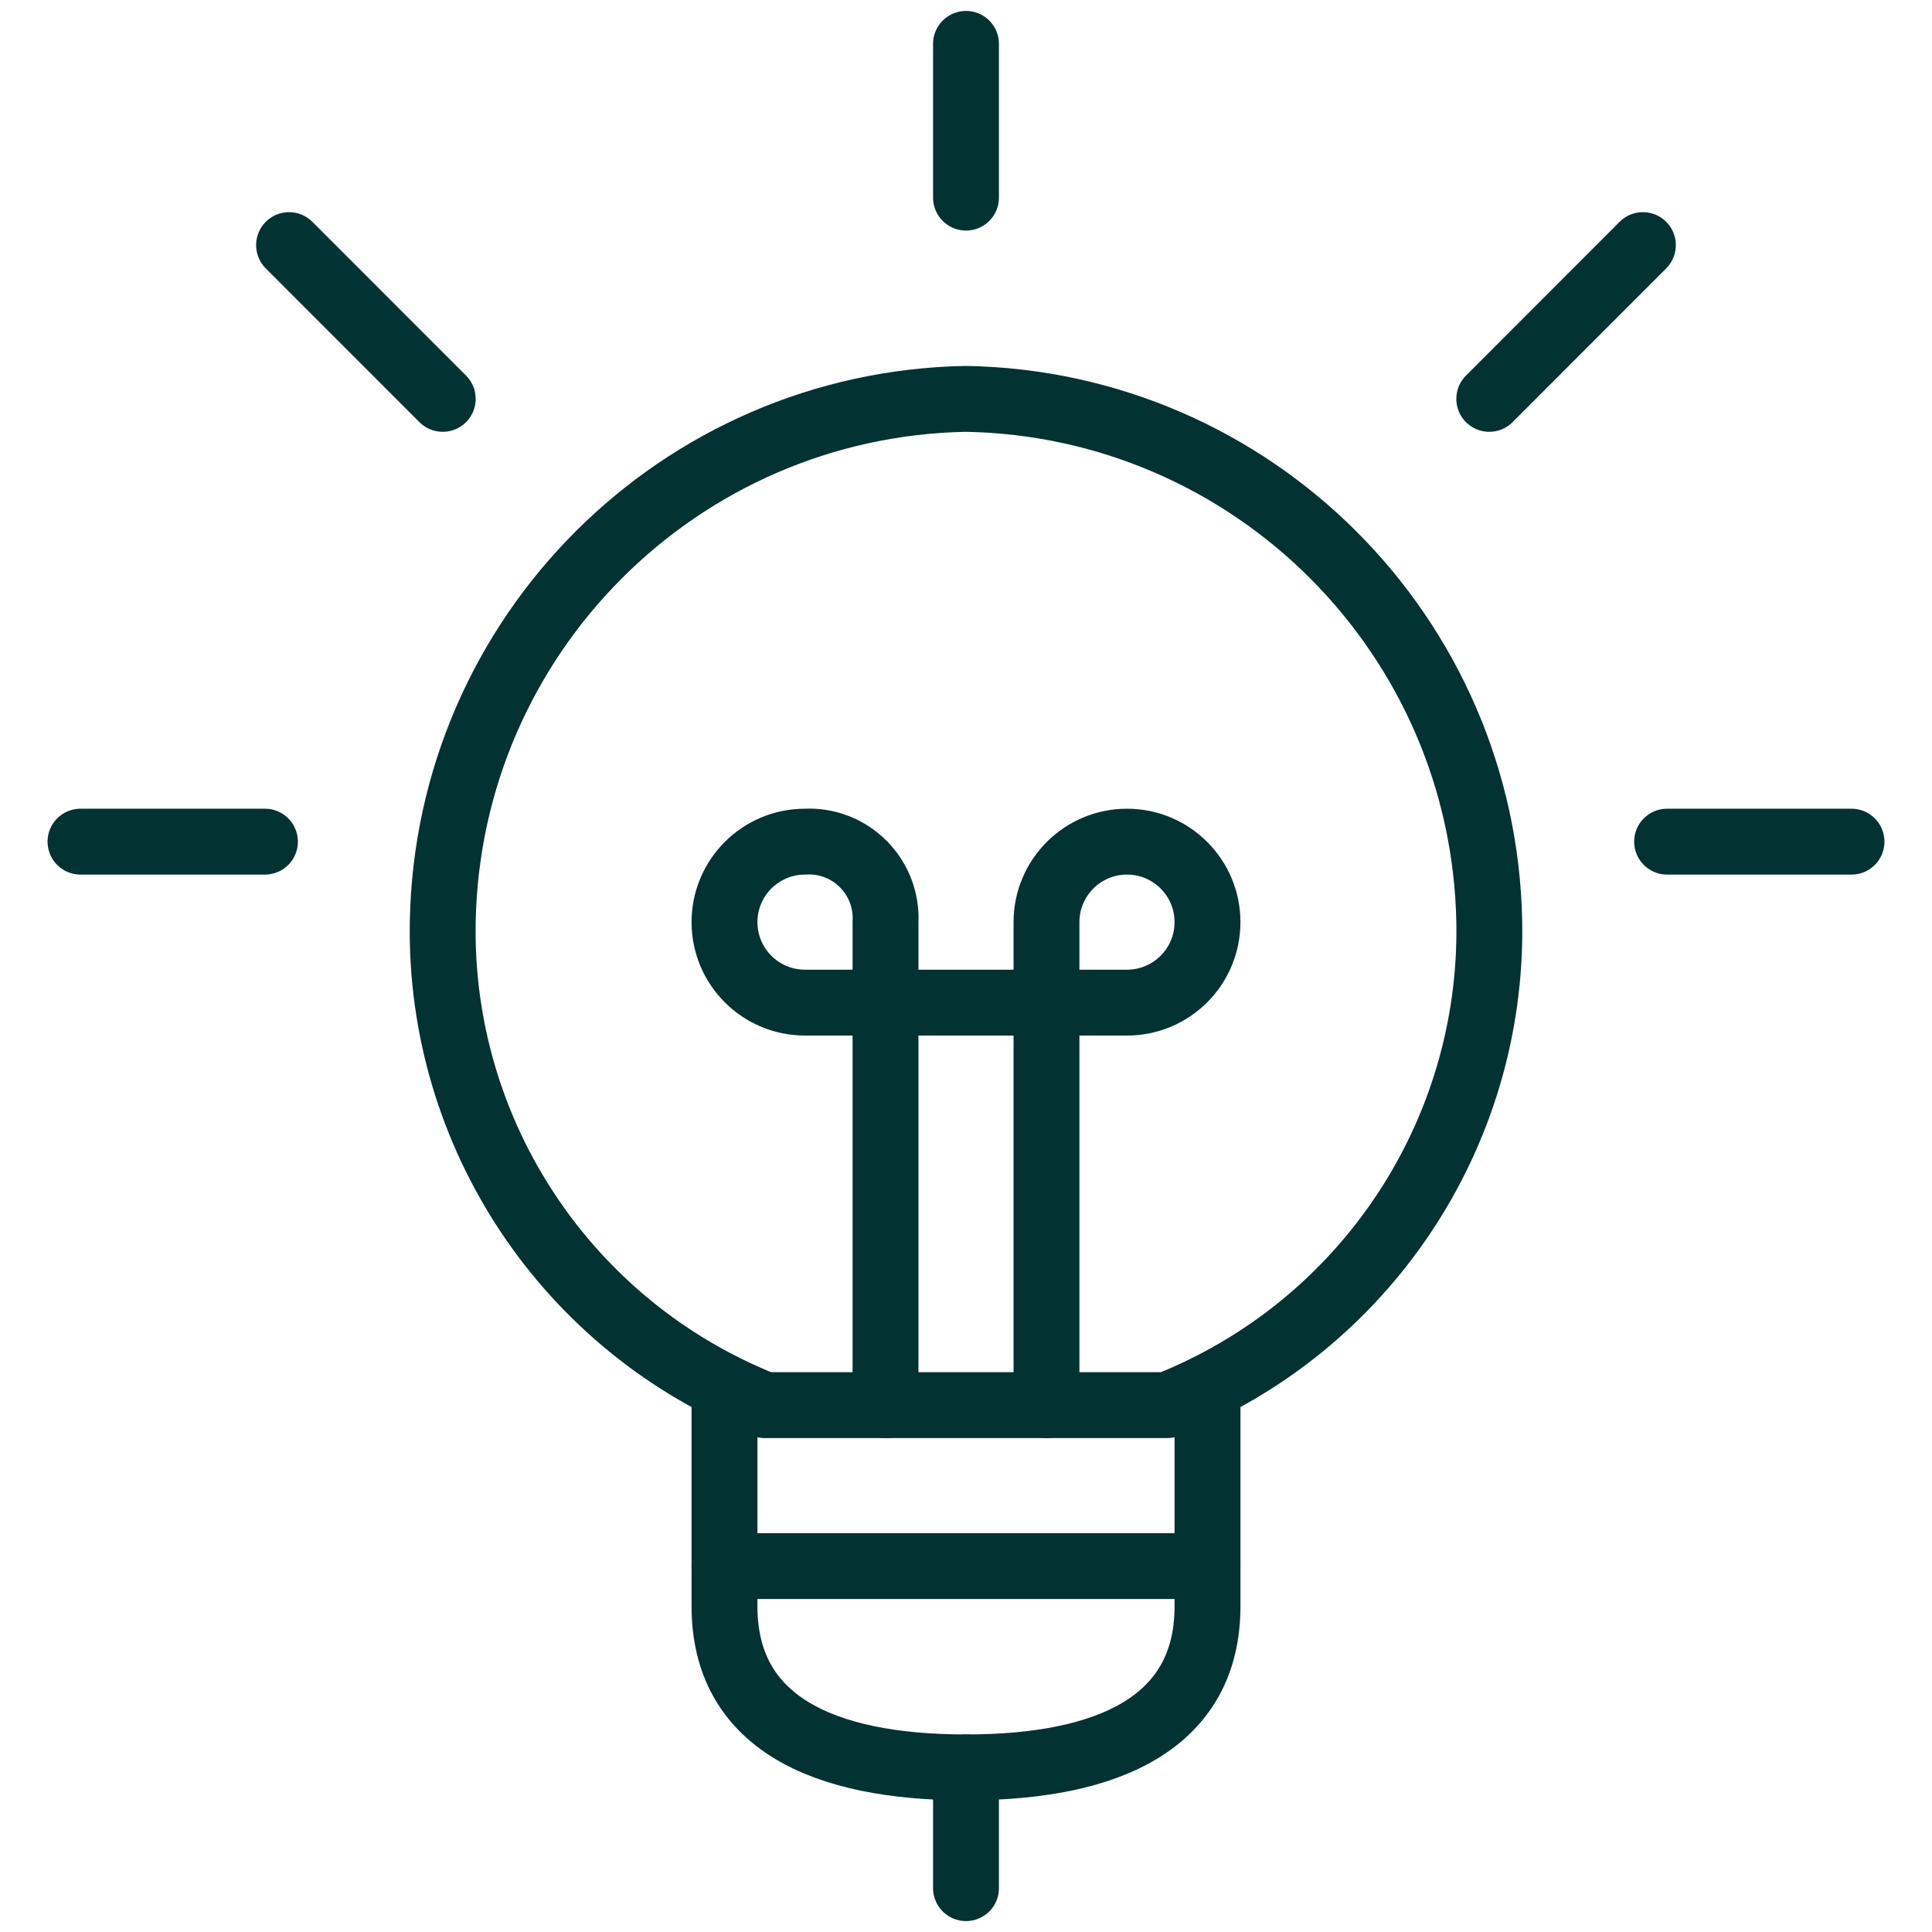
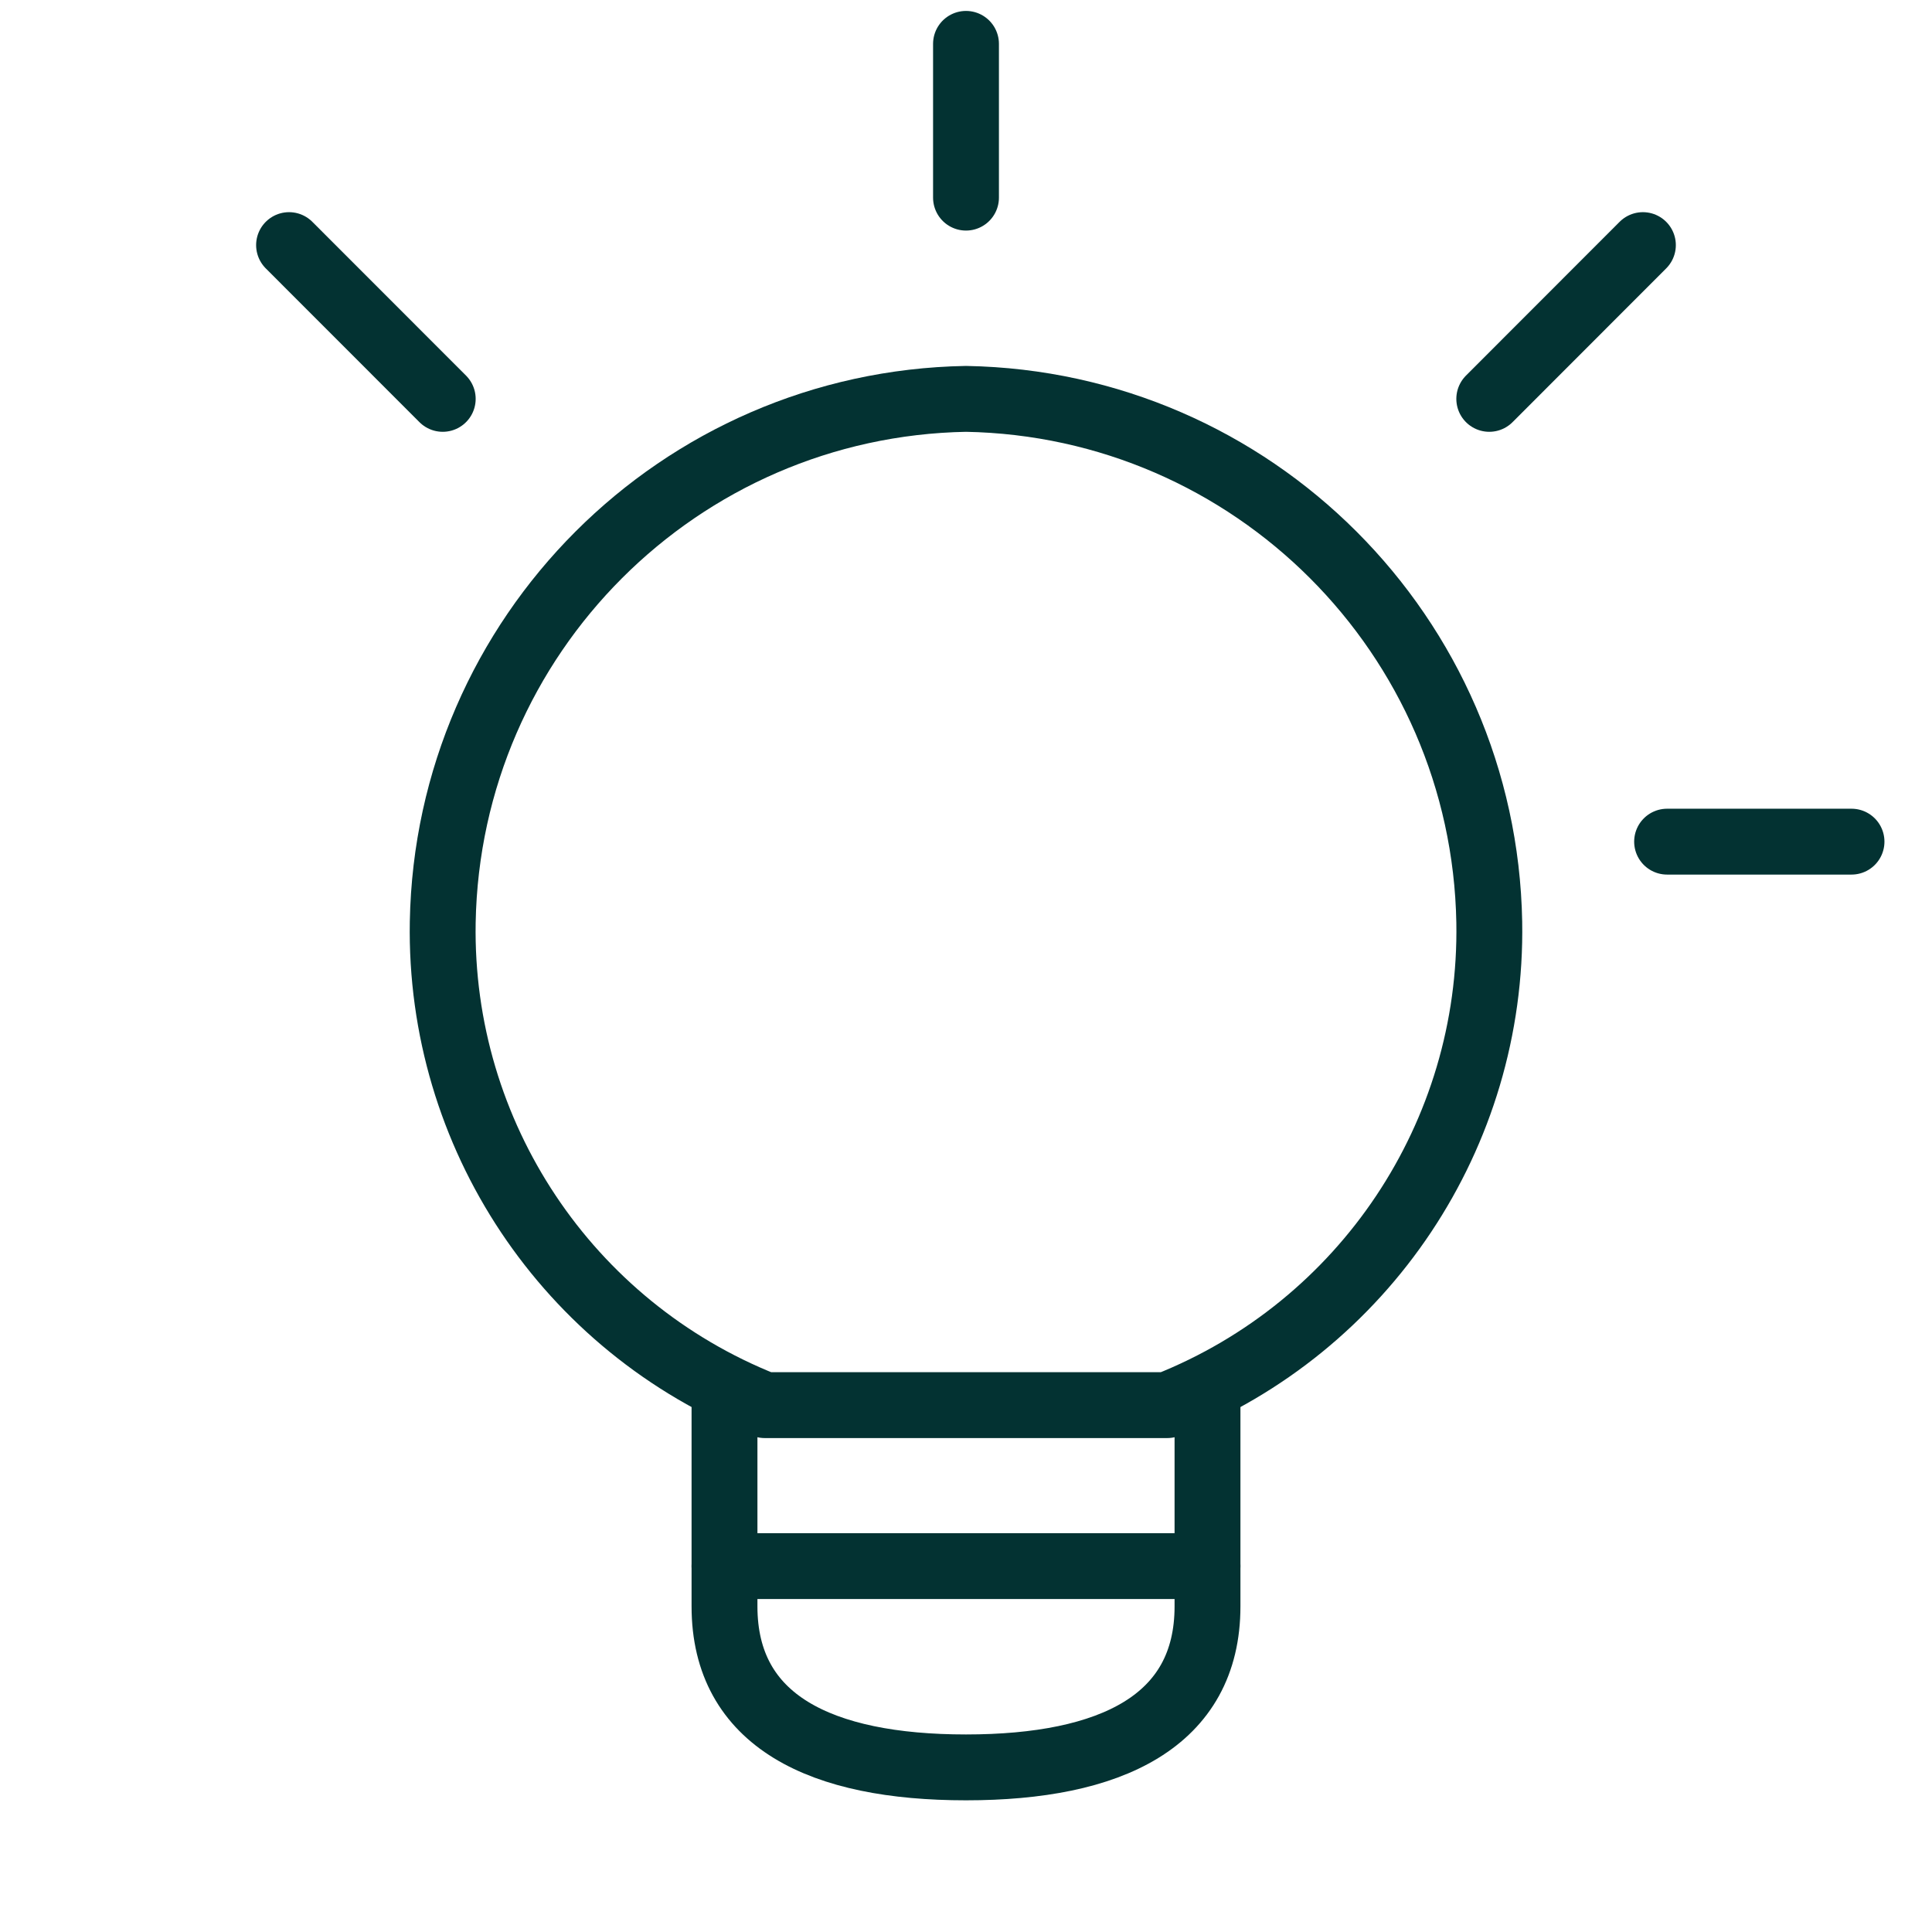
<svg xmlns="http://www.w3.org/2000/svg" width="44px" height="44px" viewBox="0 0 44 44" version="1.1">
  <title>D93F2107-29E9-4D22-8B59-490CC4A74CB3</title>
  <desc>Created with sketchtool.</desc>
  <g id="Web-Design-1440px" stroke="none" stroke-width="1" fill="none" fill-rule="evenodd" stroke-linecap="round" stroke-linejoin="round">
    <g id="Frontpage-V3" transform="translate(-1241, -2643)" stroke="#033232" stroke-width="1.5">
      <g id="Scrolling-area" transform="translate(0, 1564)">
        <g id="Right" transform="translate(911, 350)">
          <g id="Features" transform="translate(60, 442)">
            <g id="Arbejdslys" transform="translate(270, 287)">
              <g id="Icons-/-Light">
                <path d="M27.5,31.605 L27.5,36.584 C27.5,39.199 25.3,40.251 22,40.251 C18.7,40.251 16.5,39.199 16.5,36.584 L16.5,31.605" id="Path" />
-                 <path d="M23.833,32.001 L23.833,21.001 C23.833,19.989 24.655,19.168 25.667,19.168 C26.679,19.168 27.5,19.989 27.5,21.001 C27.5,22.013 26.679,22.834 25.667,22.834 L18.333,22.834 C17.321,22.834 16.5,22.013 16.5,21.001 C16.5,19.989 17.321,19.168 18.333,19.168 C19.294,19.116 20.115,19.855 20.167,20.816 C20.17,20.878 20.17,20.939 20.167,21.001 L20.167,32.001" id="Path" />
                <path d="M26.583,32.001 C31.079,30.219 34.001,25.837 33.917,21.001 C33.799,14.469 28.532,9.201 22,9.084 C15.468,9.201 10.201,14.469 10.083,21.001 C9.999,25.837 12.921,30.219 17.417,32.001 L26.583,32.001 Z" id="Path" />
                <line x1="16.5" y1="35.667" x2="27.5" y2="35.667" id="Path" />
                <line x1="22" y1="0.999" x2="22" y2="4.501" id="Path" />
-                 <line x1="22" y1="40.251" x2="22" y2="43.001" id="Path" />
-                 <line x1="1.833" y1="19.168" x2="6.034" y2="19.168" id="Path" />
                <line x1="6.583" y1="5.582" x2="10.083" y2="9.084" id="Path" />
                <line x1="42.167" y1="19.168" x2="37.967" y2="19.168" id="Path" />
                <line x1="37.416" y1="5.582" x2="33.917" y2="9.084" id="Path" />
              </g>
            </g>
          </g>
        </g>
      </g>
    </g>
  </g>
</svg>